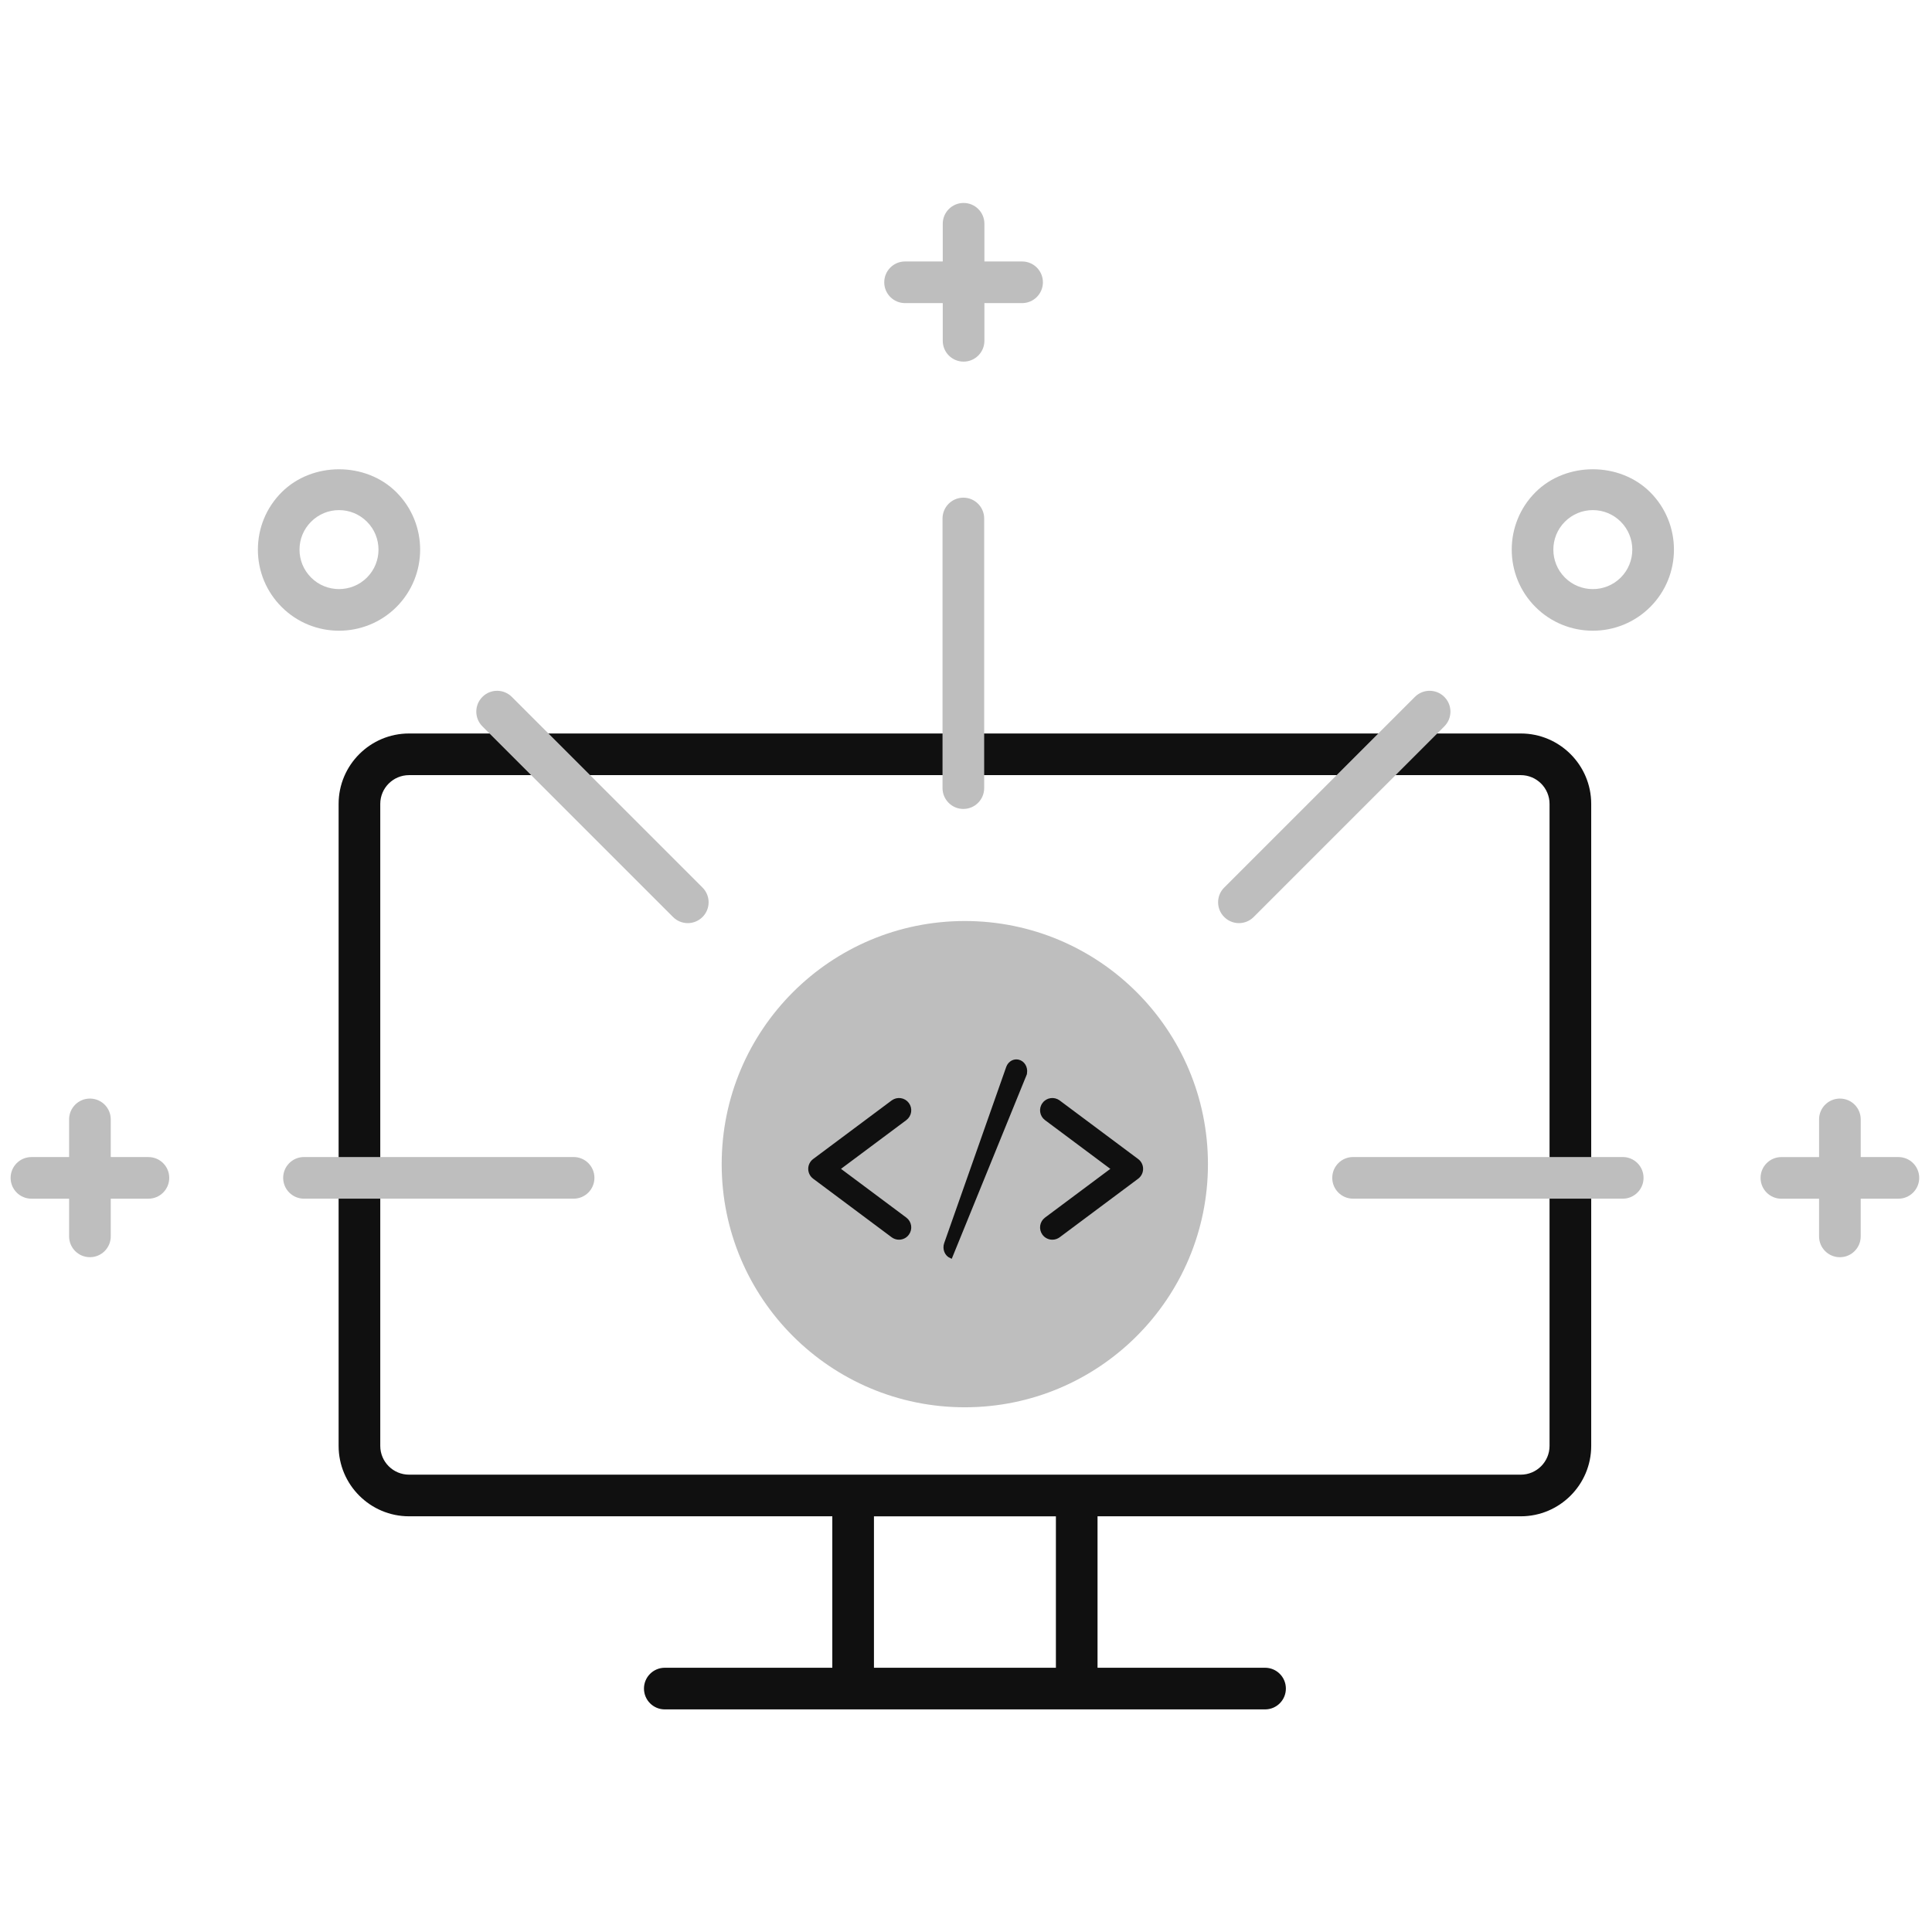
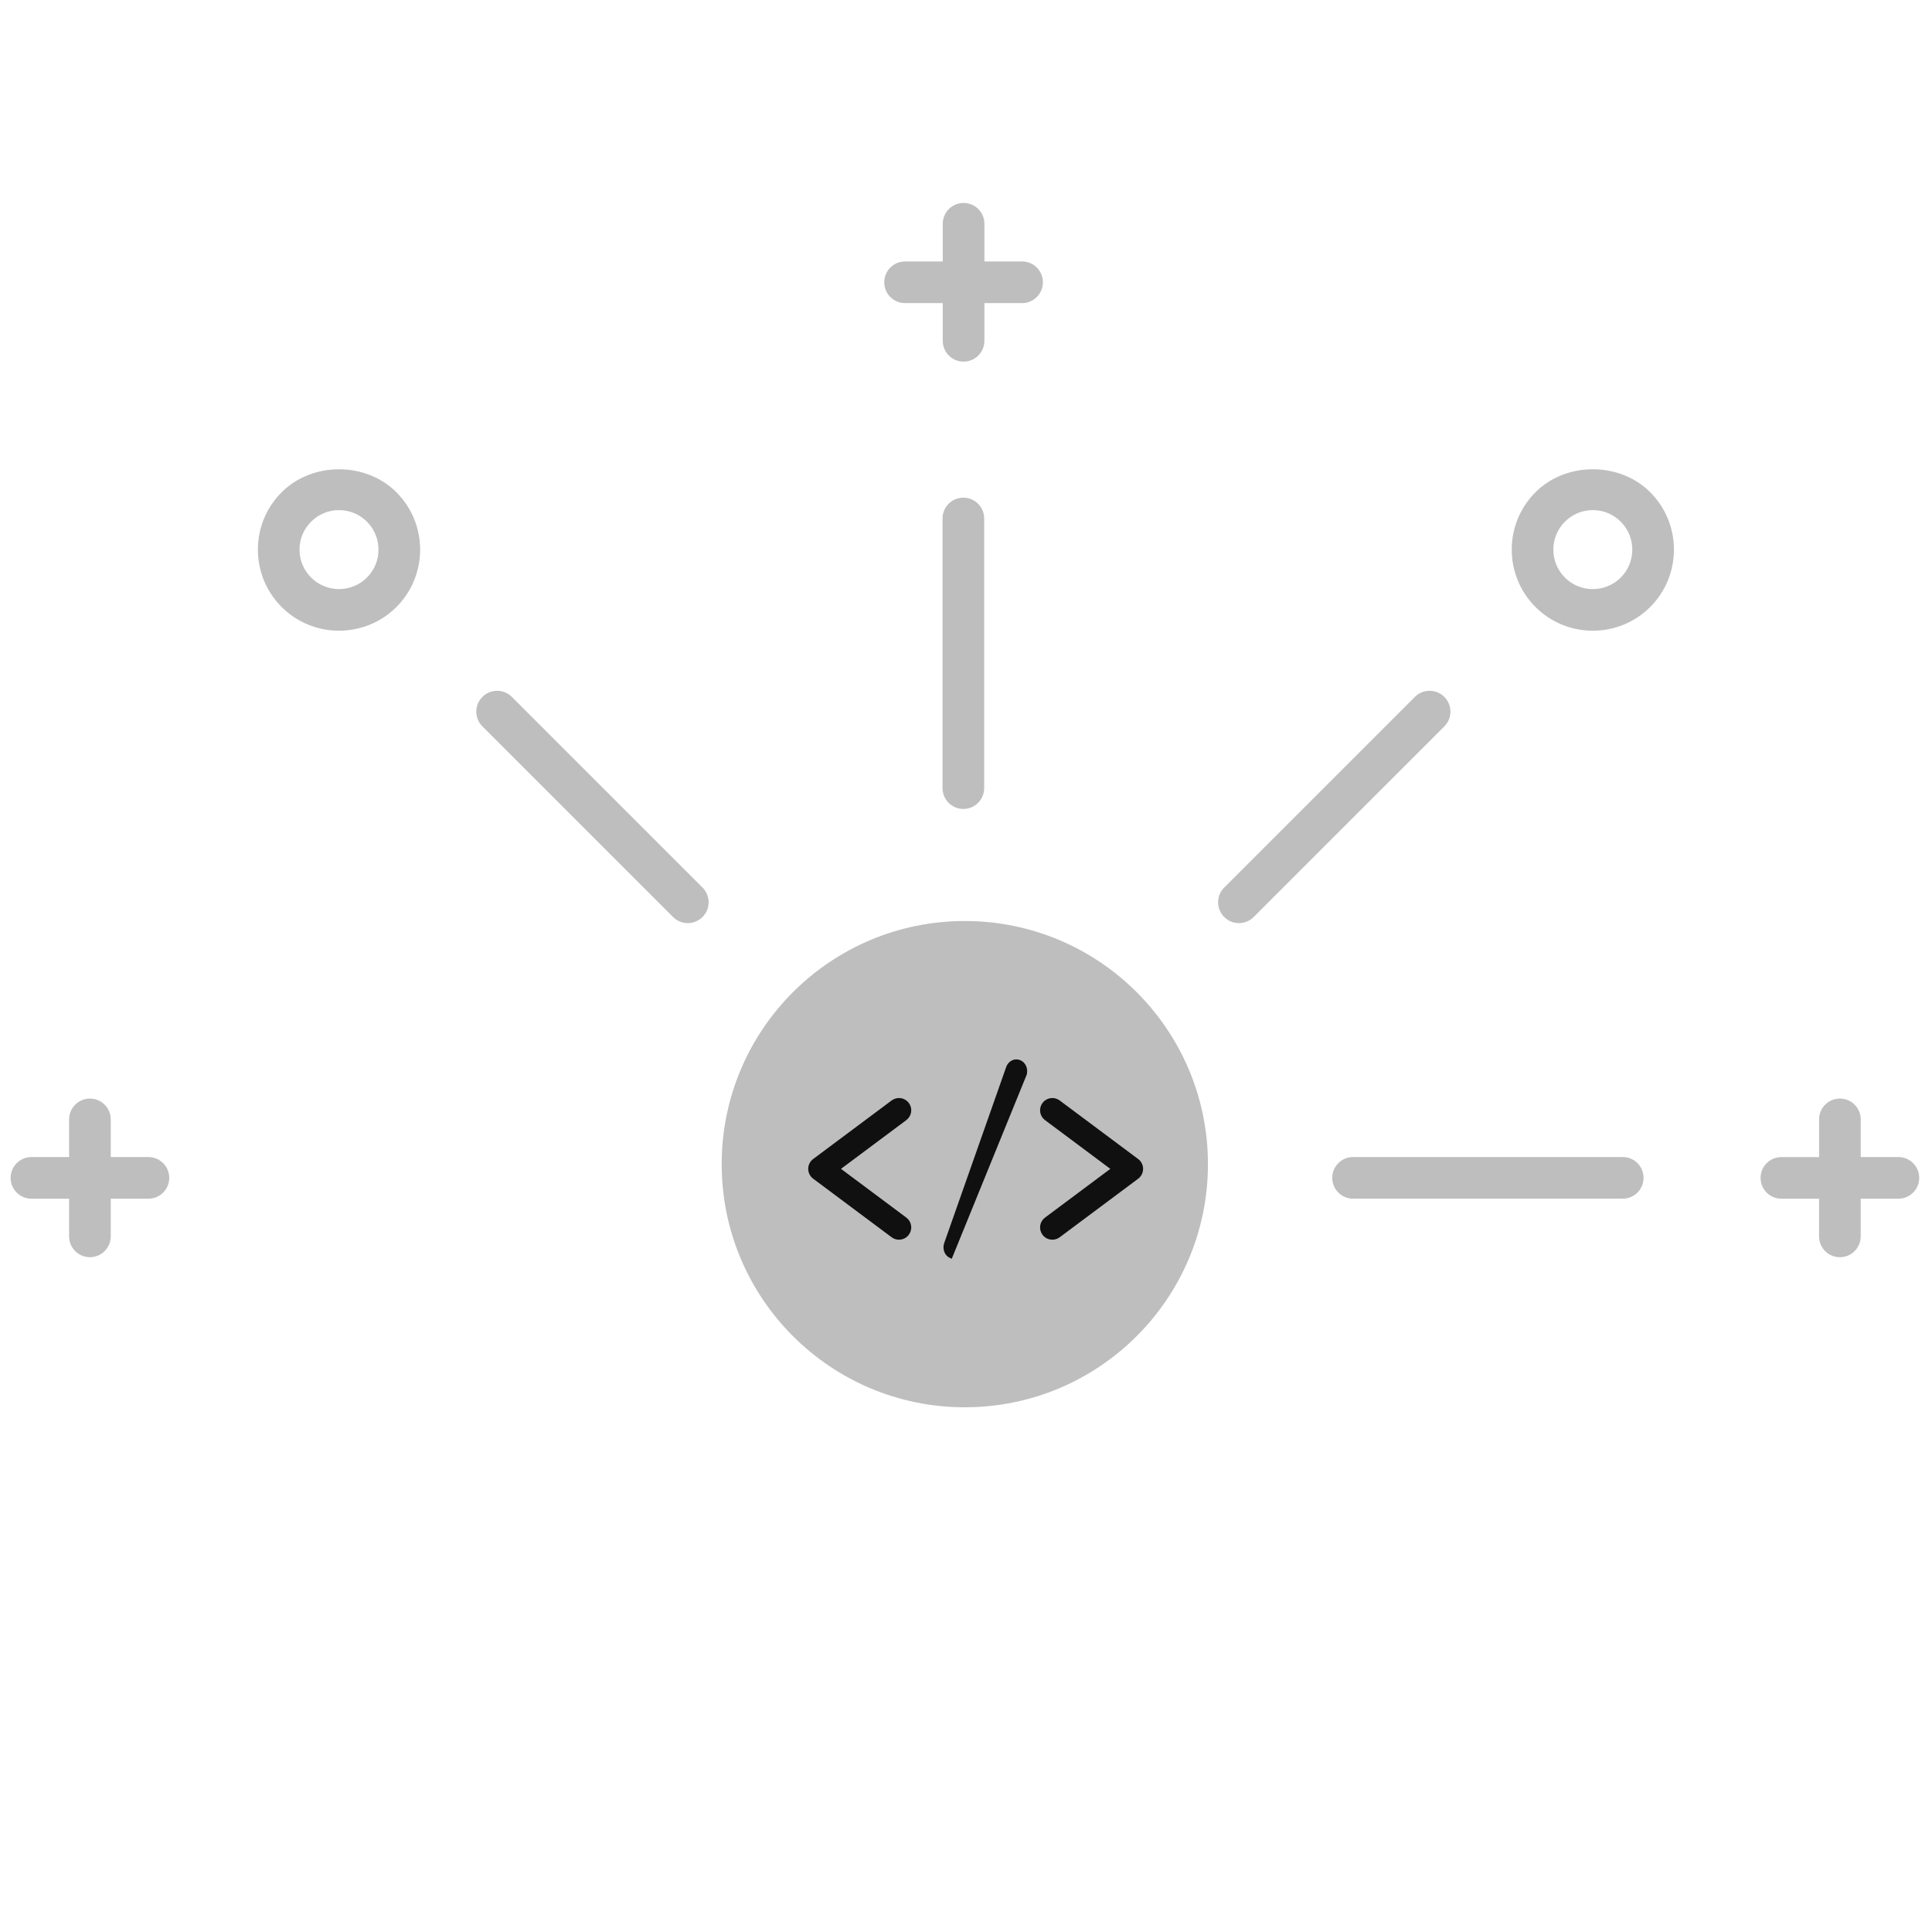
<svg xmlns="http://www.w3.org/2000/svg" width="120" height="120" viewBox="0 0 120 120" fill="none">
  <path class="computer-circle" d="M59.926 87.409C68.266 87.409 75.028 80.648 75.028 72.308C75.028 63.967 68.266 57.206 59.926 57.206C51.586 57.206 44.825 63.967 44.825 72.308C44.825 80.648 51.586 87.409 59.926 87.409Z" fill="#BEBEBE" />
-   <path d="M94.459 45.558H25.407C22.995 45.558 21.032 47.52 21.032 49.931V89.806C21.032 92.218 22.995 94.18 25.407 94.18H51.696V103.587H41.292C40.578 103.587 39.998 104.165 39.998 104.88C39.998 105.596 40.578 106.174 41.292 106.174H78.575C79.29 106.174 79.868 105.596 79.868 104.88C79.868 104.165 79.29 103.587 78.575 103.587H68.17V94.18H94.46C96.872 94.18 98.833 92.218 98.833 89.806V49.931C98.833 47.52 96.871 45.558 94.459 45.558ZM65.584 103.588H54.283V94.181H65.584V103.588ZM96.245 89.808C96.245 90.793 95.444 91.594 94.459 91.594H25.407C24.421 91.594 23.619 90.793 23.619 89.808V49.931C23.619 48.946 24.421 48.145 25.407 48.145H94.459C95.444 48.145 96.245 48.947 96.245 49.931V89.808Z" fill="#101010" />
  <path class="computer-line" d="M100.791 74.452H84.043C83.327 74.452 82.749 73.874 82.749 73.159C82.749 72.443 83.327 71.865 84.043 71.865H100.791C101.506 71.865 102.084 72.443 102.084 73.159C102.084 73.874 101.506 74.452 100.791 74.452Z" fill="#BEBEBE" />
-   <path class="computer-line" d="M35.628 74.452H18.881C18.167 74.452 17.588 73.874 17.588 73.159C17.588 72.443 18.167 71.865 18.881 71.865H35.628C36.342 71.865 36.921 72.443 36.921 73.159C36.921 73.874 36.342 74.452 35.628 74.452Z" fill="#BEBEBE" />
  <path class="computer-line" d="M76.952 57.337C76.622 57.337 76.29 57.21 76.038 56.957C75.532 56.451 75.532 55.633 76.038 55.128L87.881 43.286C88.387 42.78 89.205 42.78 89.71 43.286C90.216 43.792 90.216 44.61 89.71 45.116L77.868 56.957C77.615 57.21 77.283 57.337 76.952 57.337Z" fill="#BEBEBE" />
  <path class="computer-line" d="M42.718 57.337C42.388 57.337 42.056 57.21 41.804 56.957L29.963 45.116C29.457 44.61 29.457 43.792 29.963 43.286C30.468 42.78 31.287 42.78 31.792 43.286L43.634 55.128C44.14 55.633 44.14 56.451 43.634 56.957C43.38 57.21 43.049 57.337 42.718 57.337Z" fill="#BEBEBE" />
  <path class="computer-line" d="M59.835 50.245C59.121 50.245 58.542 49.665 58.542 48.951V32.205C58.542 31.491 59.121 30.911 59.835 30.911C60.549 30.911 61.129 31.491 61.129 32.205V48.951C61.129 49.667 60.549 50.245 59.835 50.245Z" fill="#BEBEBE" />
  <path class="computer-figure" d="M6.879 71.867V69.527C6.879 68.812 6.301 68.234 5.586 68.234C4.87 68.234 4.292 68.812 4.292 69.527V71.867H1.953C1.238 71.867 0.659 72.446 0.659 73.16C0.659 73.875 1.238 74.453 1.953 74.453H4.292V76.793C4.292 77.508 4.87 78.086 5.586 78.086C5.943 78.086 6.267 77.941 6.5 77.707C6.734 77.472 6.879 77.15 6.879 76.793V74.453H9.218C9.575 74.453 9.899 74.308 10.133 74.074C10.366 73.84 10.512 73.517 10.512 73.16C10.512 72.445 9.934 71.867 9.218 71.867H6.879Z" fill="#BEBEBE" />
  <path class="computer-figure" d="M61.143 16.24V13.9C61.143 13.184 60.565 12.606 59.85 12.606C59.135 12.606 58.556 13.184 58.556 13.9V16.24H56.216C55.5 16.24 54.922 16.819 54.922 17.534C54.922 18.249 55.5 18.827 56.216 18.827H58.556V21.168C58.556 21.883 59.135 22.461 59.85 22.461C60.207 22.461 60.531 22.317 60.764 22.082C60.998 21.848 61.143 21.525 61.143 21.168V18.827H63.484C63.841 18.827 64.165 18.682 64.398 18.448C64.632 18.213 64.777 17.891 64.777 17.534C64.777 16.819 64.199 16.24 63.484 16.24H61.143Z" fill="#BEBEBE" />
  <path class="computer-figure" d="M115.573 71.867V69.527C115.573 68.812 114.995 68.234 114.28 68.234C113.565 68.234 112.986 68.812 112.986 69.527V71.868H110.646C109.931 71.868 109.352 72.446 109.352 73.161C109.352 73.876 109.931 74.455 110.646 74.455H112.985V76.794C112.985 77.509 113.563 78.088 114.279 78.088C114.636 78.088 114.96 77.943 115.193 77.708C115.426 77.474 115.572 77.151 115.572 76.794V74.453H117.913C118.27 74.453 118.594 74.308 118.827 74.074C119.06 73.84 119.206 73.517 119.206 73.16C119.206 72.445 118.628 71.867 117.913 71.867H115.573Z" fill="#BEBEBE" />
  <path class="computer-figure" d="M21.057 39.175C19.766 39.175 18.476 38.684 17.494 37.701C16.542 36.749 16.018 35.484 16.018 34.138C16.018 32.792 16.542 31.526 17.494 30.575C19.398 28.672 22.718 28.672 24.622 30.575C26.587 32.541 26.587 35.737 24.622 37.703C23.638 38.684 22.347 39.175 21.057 39.175ZM21.057 31.684C20.403 31.684 19.786 31.94 19.323 32.404C18.859 32.867 18.603 33.482 18.603 34.138C18.603 34.793 18.859 35.409 19.323 35.873C20.279 36.829 21.834 36.828 22.792 35.873C23.748 34.917 23.748 33.36 22.792 32.404C22.327 31.94 21.712 31.684 21.057 31.684Z" fill="#BEBEBE" />
  <path class="computer-figure" d="M98.933 39.175C97.642 39.175 96.353 38.684 95.37 37.701C93.405 35.736 93.405 32.539 95.37 30.574C97.272 28.671 100.596 28.671 102.498 30.574C104.463 32.539 104.463 35.736 102.498 37.701C101.515 38.684 100.224 39.175 98.933 39.175ZM98.933 31.684C98.277 31.684 97.662 31.94 97.199 32.404C96.242 33.36 96.242 34.917 97.199 35.873C98.156 36.829 99.71 36.829 100.668 35.873C101.624 34.917 101.624 33.36 100.668 32.404C100.204 31.94 99.589 31.684 98.933 31.684Z" fill="#BEBEBE" />
  <path d="M56.368 76.633C56.587 76.34 56.527 75.926 56.234 75.707L56.234 75.707L52.069 72.599L56.234 69.492L56.234 69.492C56.526 69.273 56.588 68.858 56.368 68.565C56.15 68.273 55.736 68.213 55.443 68.431L55.442 68.431L50.566 72.069L50.566 72.069C50.399 72.195 50.3 72.39 50.3 72.6C50.3 72.809 50.399 73.005 50.566 73.13L50.566 73.13L55.442 76.769L55.442 76.769C55.561 76.858 55.7 76.9 55.837 76.9C56.039 76.9 56.239 76.808 56.368 76.633ZM56.368 76.633C56.368 76.633 56.368 76.633 56.368 76.633L56.288 76.573L56.368 76.633C56.368 76.633 56.368 76.633 56.368 76.633Z" fill="#101010" stroke="#101010" stroke-width="0.2" />
-   <path d="M64.832 76.634L64.832 76.635C64.962 76.808 65.161 76.9 65.363 76.9C65.501 76.9 65.639 76.857 65.757 76.77L65.758 76.77L70.635 73.131L70.635 73.131C70.802 73.005 70.9 72.809 70.9 72.6C70.9 72.391 70.802 72.195 70.634 72.07L70.634 72.07L65.758 68.431C65.758 68.431 65.758 68.431 65.758 68.431C65.466 68.213 65.05 68.273 64.832 68.566L64.912 68.626L64.832 68.566C64.613 68.859 64.673 69.273 64.966 69.492L64.966 69.492L69.132 72.6L64.966 75.708L64.966 75.708C64.673 75.927 64.613 76.341 64.832 76.634Z" fill="#101010" stroke="#101010" stroke-width="0.2" />
+   <path d="M64.832 76.634C64.962 76.808 65.161 76.9 65.363 76.9C65.501 76.9 65.639 76.857 65.757 76.77L65.758 76.77L70.635 73.131L70.635 73.131C70.802 73.005 70.9 72.809 70.9 72.6C70.9 72.391 70.802 72.195 70.634 72.07L70.634 72.07L65.758 68.431C65.758 68.431 65.758 68.431 65.758 68.431C65.466 68.213 65.05 68.273 64.832 68.566L64.912 68.626L64.832 68.566C64.613 68.859 64.673 69.273 64.966 69.492L64.966 69.492L69.132 72.6L64.966 75.708L64.966 75.708C64.673 75.927 64.613 76.341 64.832 76.634Z" fill="#101010" stroke="#101010" stroke-width="0.2" />
  <path d="M59.06 78.055L59.06 78.055L63.661 66.754L63.567 66.72L63.661 66.754L63.661 66.754C63.772 66.44 63.638 66.075 63.341 65.945C63.037 65.812 62.706 65.983 62.593 66.301L62.593 66.301L58.739 77.246L58.739 77.246C58.628 77.561 58.763 77.925 59.06 78.055Z" fill="#101010" stroke="#101010" stroke-width="0.2" />
</svg>